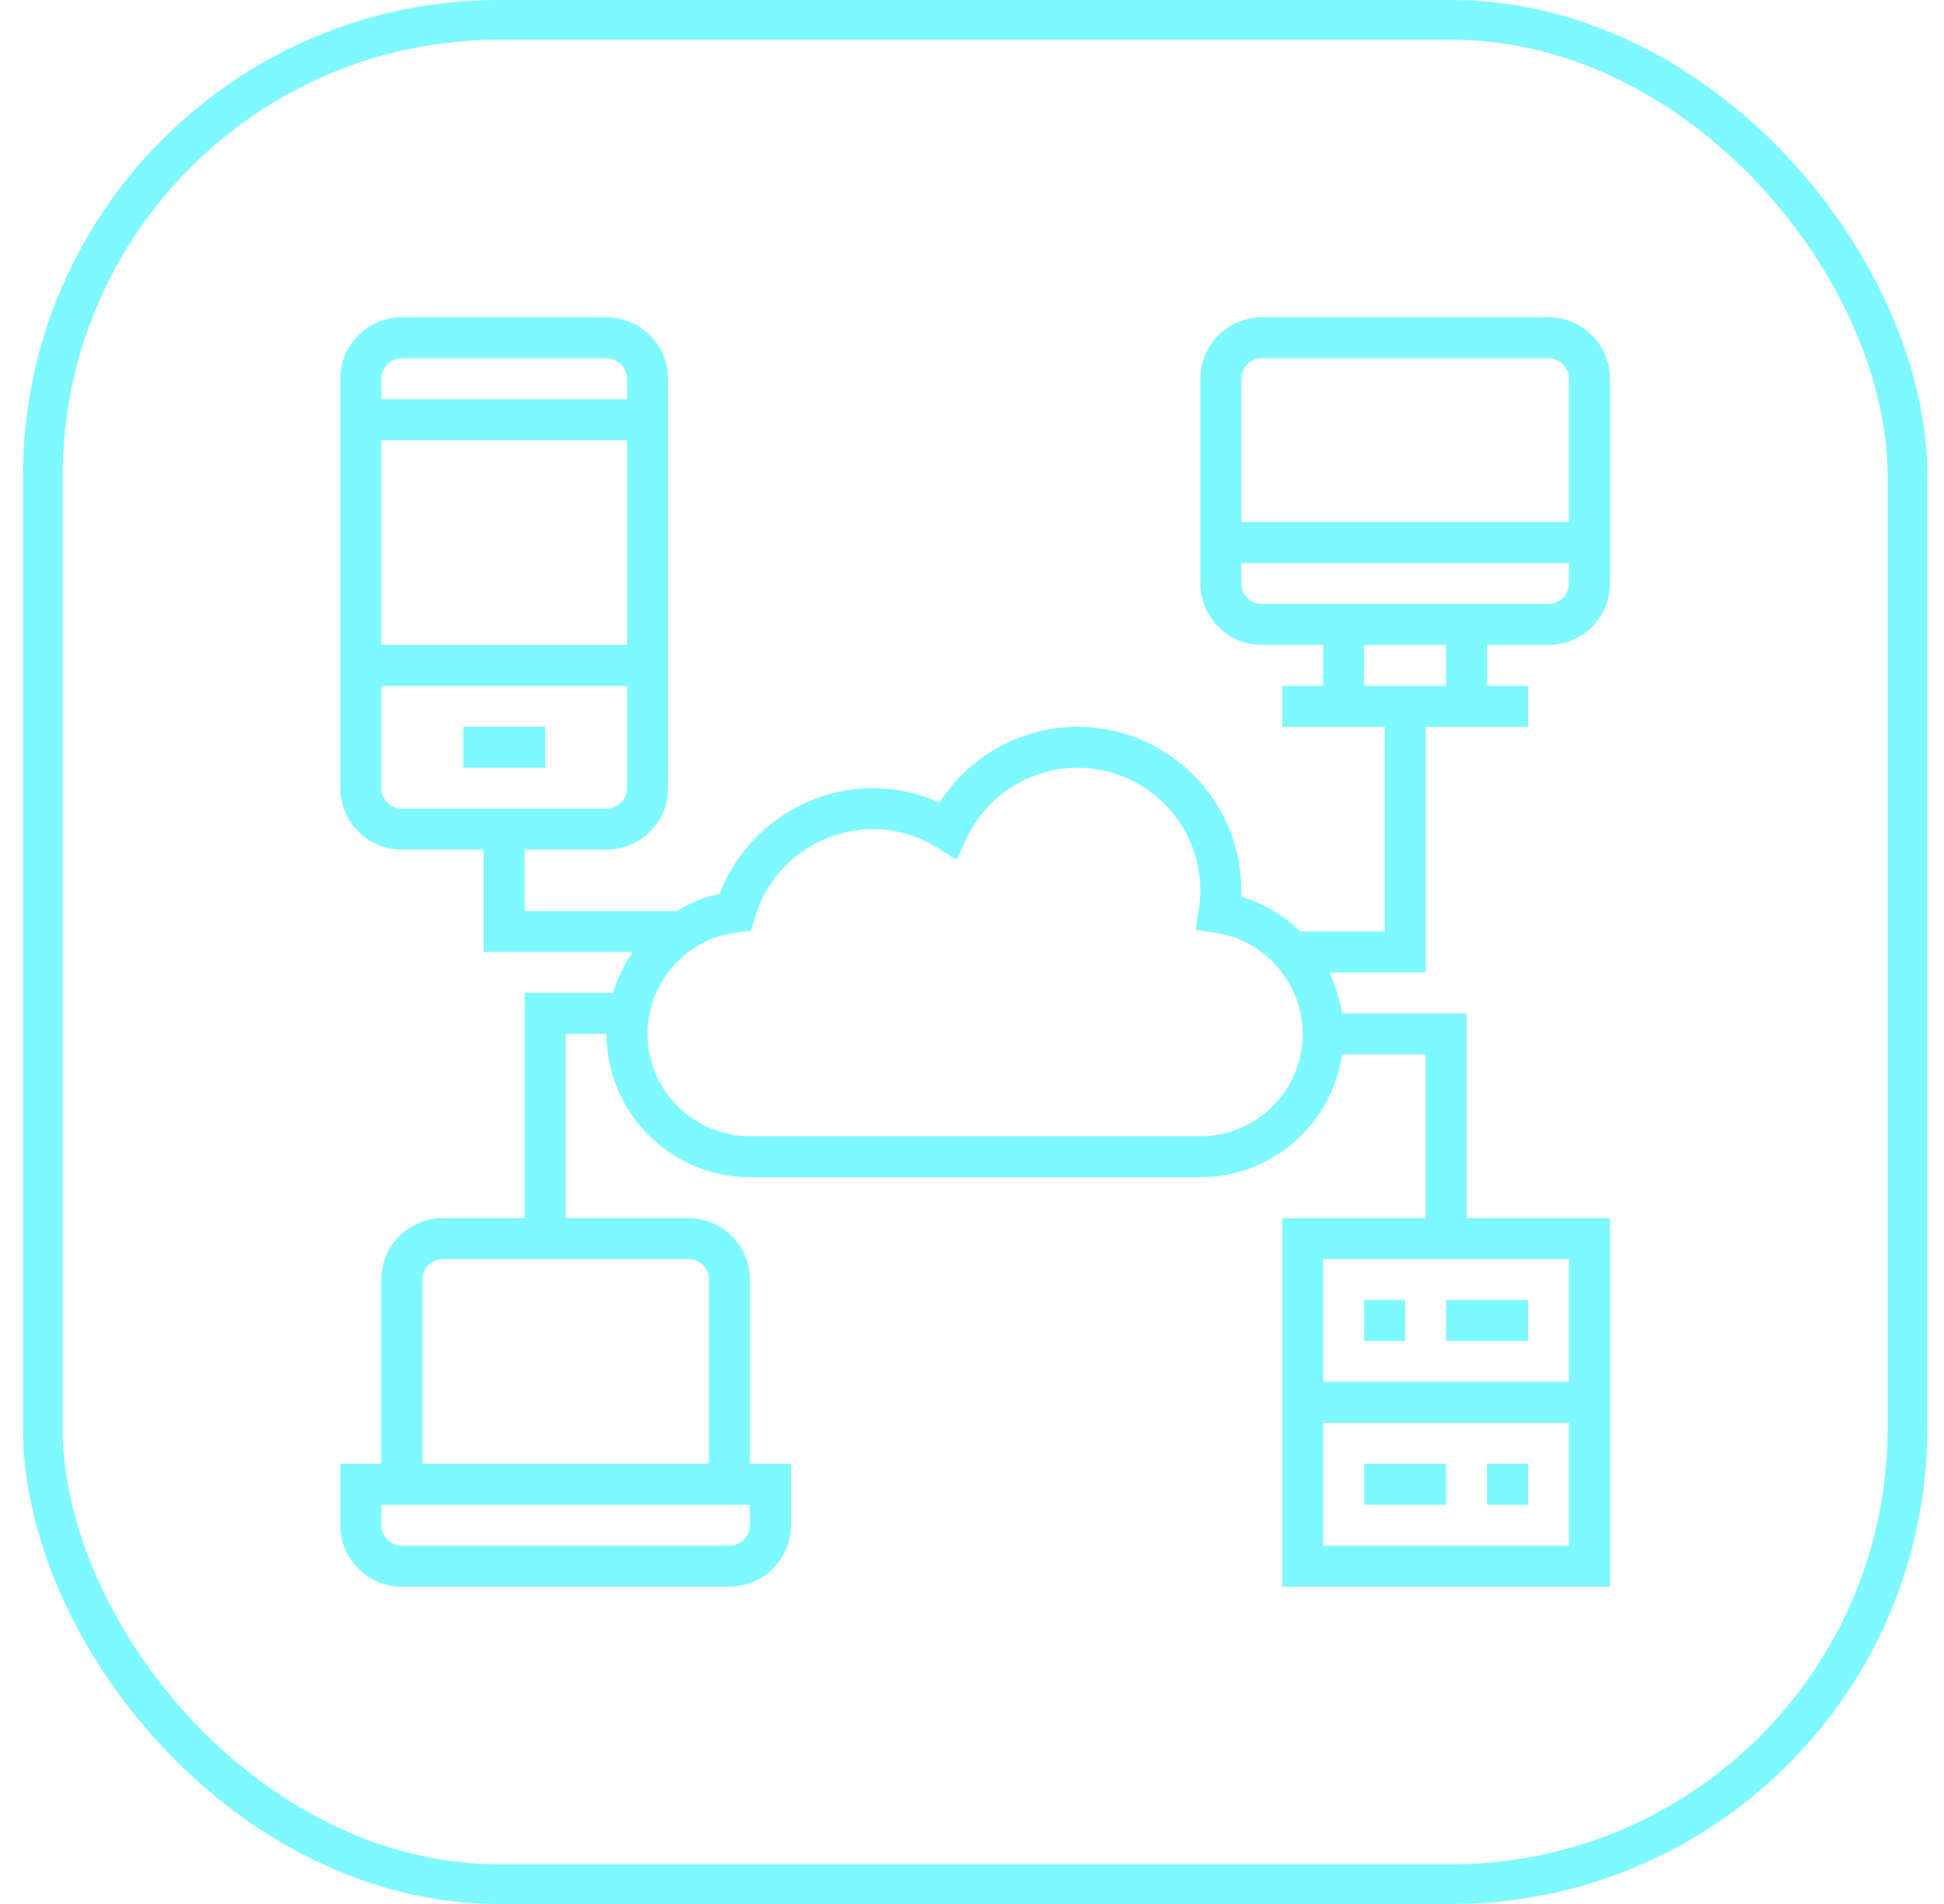
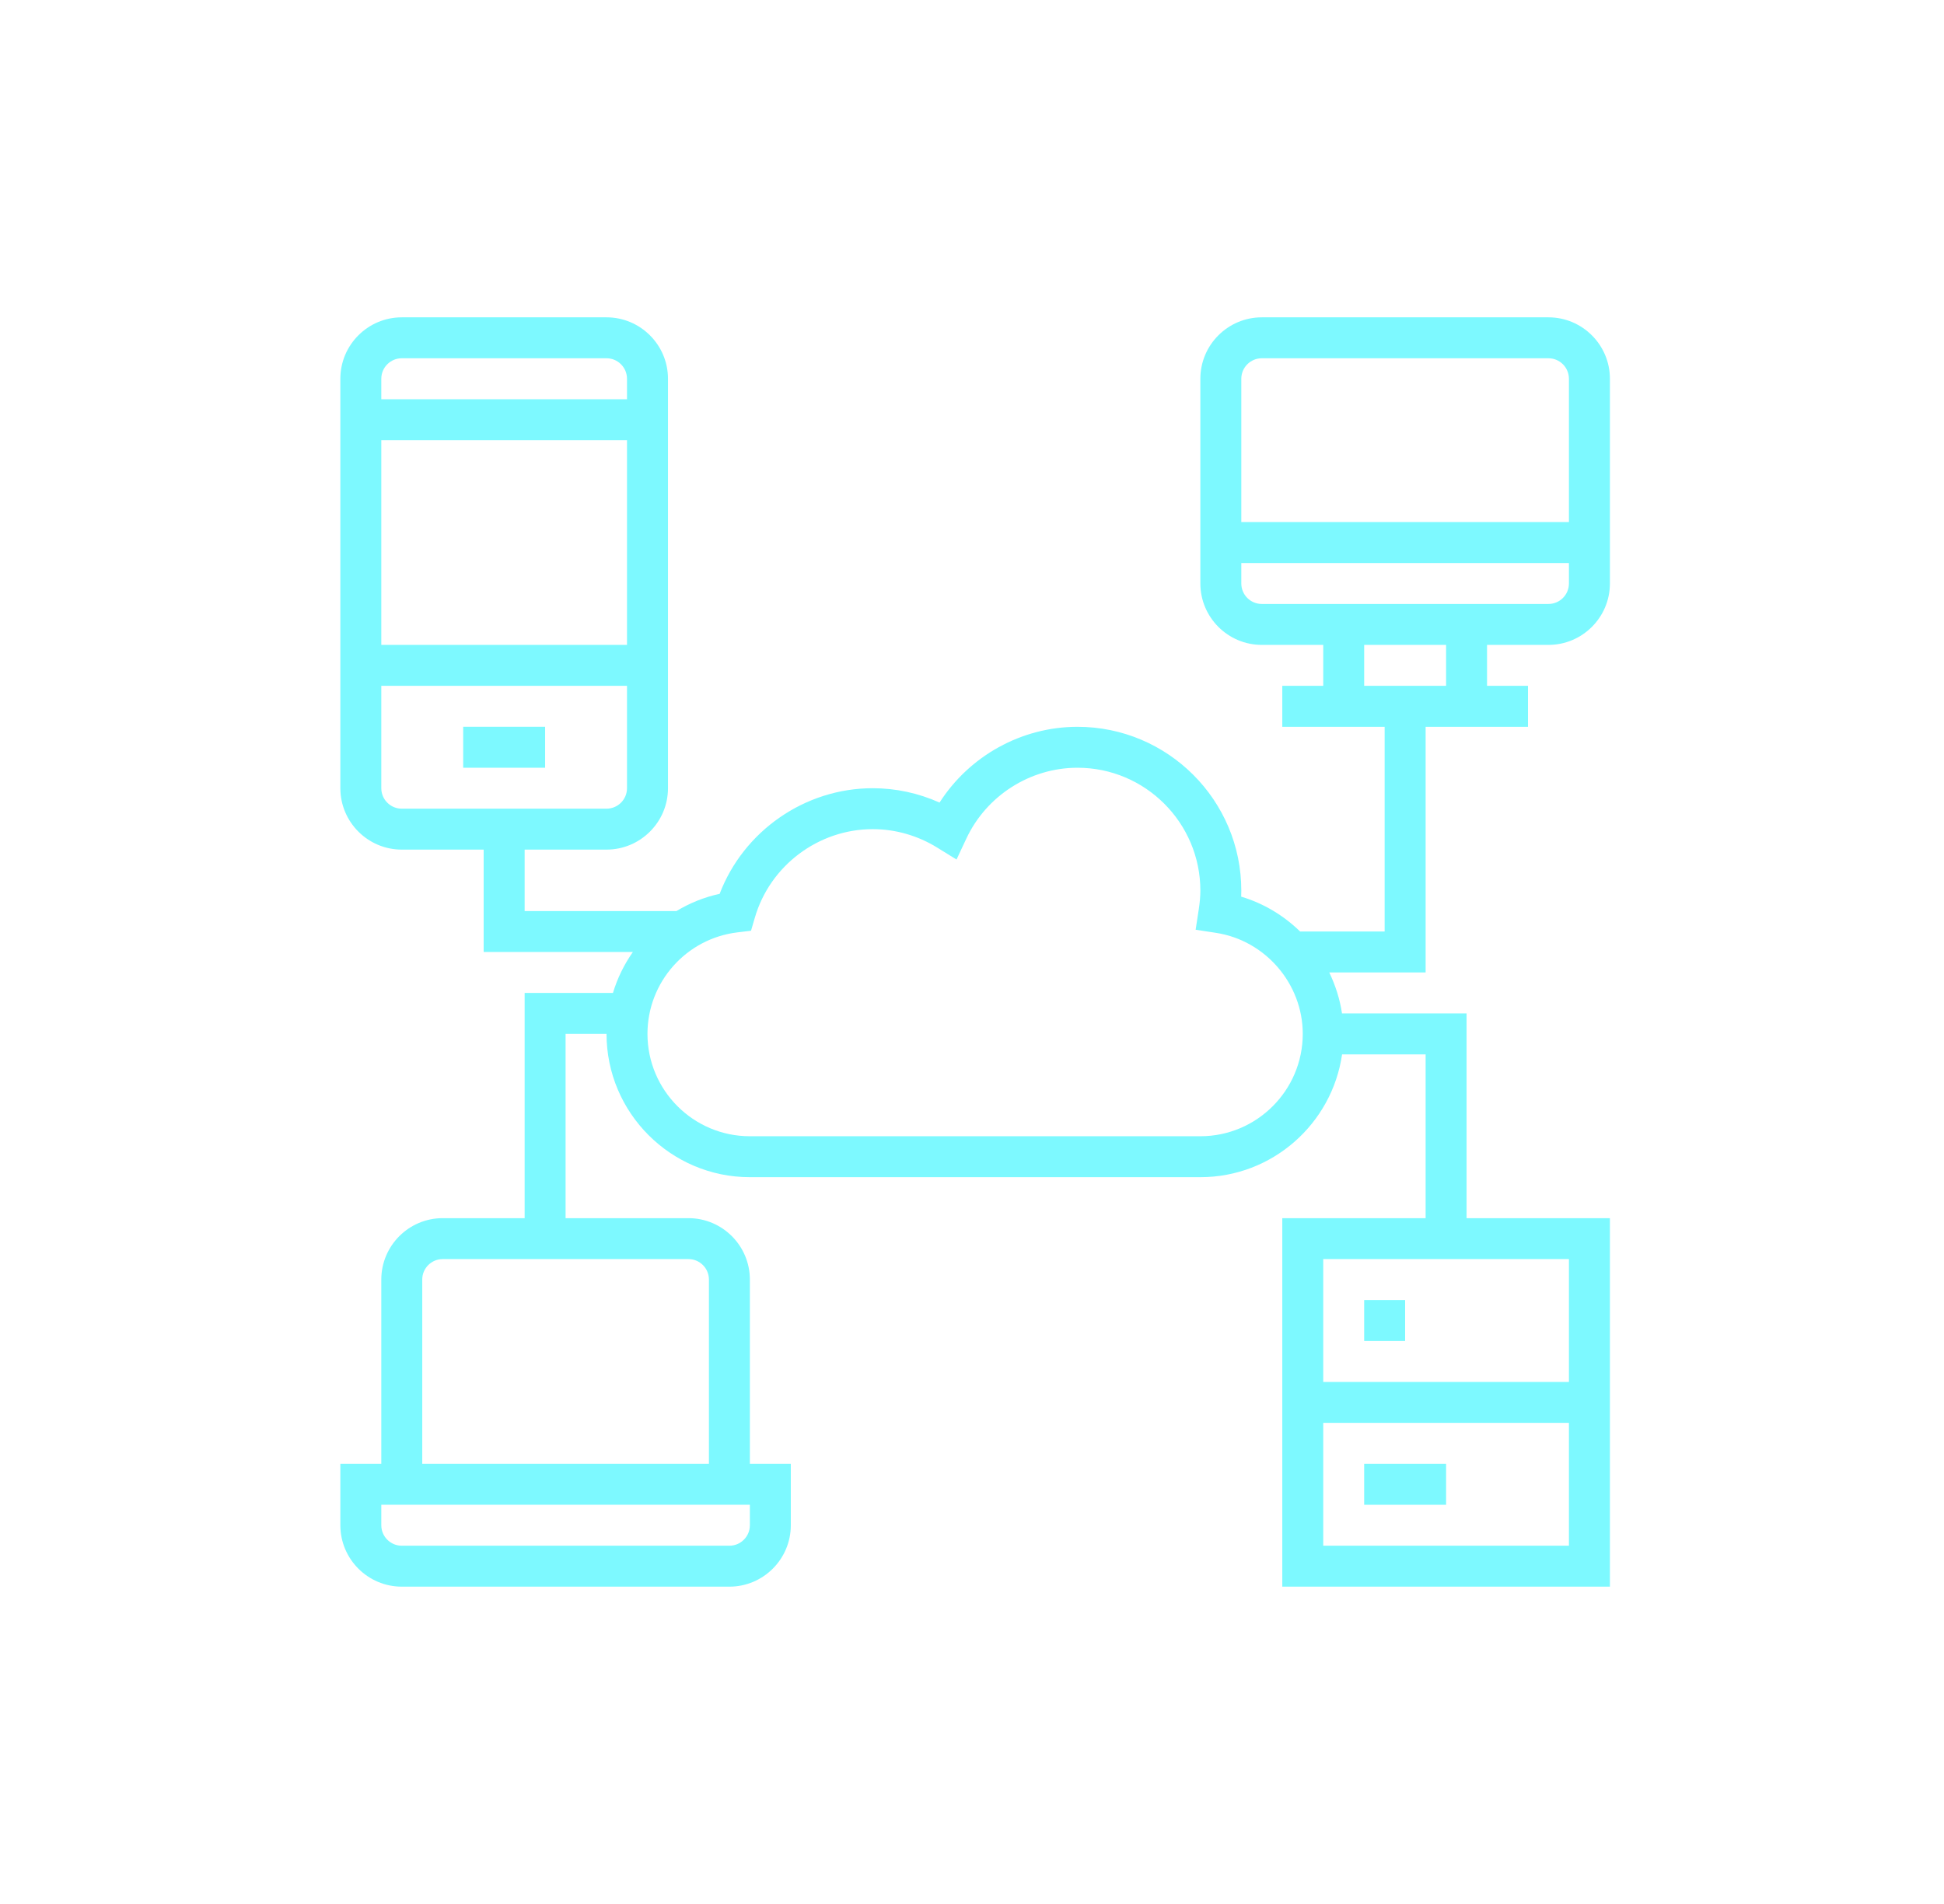
<svg xmlns="http://www.w3.org/2000/svg" width="49" height="48" viewBox="0 0 49 48" fill="none">
-   <rect x="1.079" y="0.5" width="47" height="47" rx="11.5" stroke="#7DF9FF" />
  <g clip-path="url(#clip0_160_7833)">
    <path d="M11.675 18.322H13.74V19.355H11.675V18.322Z" fill="#7DF9FF" />
    <path d="M39.03 16.258C39.884 16.258 40.579 15.563 40.579 14.71V9.548C40.579 8.695 39.884 8 39.03 8H31.804C30.951 8 30.256 8.695 30.256 9.548V14.71C30.256 15.563 30.951 16.258 31.804 16.258H33.353V17.29H32.321V18.323H34.901V23.484H32.771C32.359 23.082 31.852 22.774 31.285 22.605C31.287 22.553 31.288 22.502 31.288 22.452C31.288 20.175 29.436 18.323 27.159 18.323C25.747 18.323 24.434 19.058 23.682 20.233C23.152 19.995 22.579 19.871 21.998 19.871C20.285 19.871 18.743 20.951 18.139 22.534C17.747 22.618 17.382 22.769 17.05 22.968H13.224V21.419H15.288C16.142 21.419 16.837 20.724 16.837 19.871V9.548C16.837 8.695 16.142 8 15.288 8H10.127C9.273 8 8.579 8.695 8.579 9.548V19.871C8.579 20.724 9.273 21.419 10.127 21.419H12.191V24H15.952C15.733 24.313 15.562 24.659 15.45 25.032H13.224V30.71H11.159C10.306 30.71 9.611 31.404 9.611 32.258V36.903H8.579V38.452C8.579 39.305 9.273 40 10.127 40H18.385C19.239 40 19.933 39.305 19.933 38.452V36.903H18.901V32.258C18.901 31.404 18.206 30.71 17.353 30.71H14.256V26.064H15.288C15.288 28.056 16.91 29.677 18.901 29.677H30.256C32.072 29.677 33.576 28.328 33.828 26.581H35.934V30.71H32.321V40H40.579V30.71H36.966V25.548H33.826C33.772 25.185 33.66 24.839 33.505 24.516H35.934V18.323H38.514V17.29H37.482V16.258H39.03ZM15.804 16.258H9.611V11.097H15.804V16.258ZM10.127 9.032H15.288C15.573 9.032 15.804 9.264 15.804 9.548V10.065H9.611V9.548C9.611 9.264 9.842 9.032 10.127 9.032ZM9.611 19.871V17.29H15.804V19.871C15.804 20.156 15.573 20.387 15.288 20.387H10.127C9.842 20.387 9.611 20.156 9.611 19.871ZM18.901 38.452C18.901 38.736 18.67 38.968 18.385 38.968H10.127C9.842 38.968 9.611 38.736 9.611 38.452V37.935H18.901V38.452ZM17.869 32.258V36.903H10.643V32.258C10.643 31.973 10.874 31.742 11.159 31.742H17.353C17.638 31.742 17.869 31.973 17.869 32.258ZM33.353 38.968V35.871H39.546V38.968H33.353ZM39.546 34.839H33.353V31.742H39.546V34.839ZM30.256 28.645H18.901C17.478 28.645 16.32 27.487 16.32 26.064C16.32 24.76 17.297 23.659 18.591 23.505L18.93 23.464L19.026 23.136C19.407 21.821 20.63 20.903 21.998 20.903C22.568 20.903 23.127 21.063 23.618 21.365L24.11 21.669L24.356 21.144C24.864 20.057 25.965 19.355 27.159 19.355C28.867 19.355 30.256 20.744 30.256 22.452C30.256 22.594 30.243 22.746 30.215 22.929L30.137 23.439L30.648 23.517C31.896 23.707 32.837 24.803 32.837 26.064C32.837 27.487 31.679 28.645 30.256 28.645ZM31.804 9.032H39.03C39.315 9.032 39.546 9.264 39.546 9.548V13.161H31.288V9.548C31.288 9.264 31.52 9.032 31.804 9.032ZM31.288 14.71V14.194H39.546V14.71C39.546 14.995 39.315 15.226 39.03 15.226H31.804C31.52 15.226 31.288 14.995 31.288 14.71ZM36.45 17.29H34.385V16.258H36.45V17.29Z" fill="#7DF9FF" />
    <path d="M34.385 32.774H35.417V33.807H34.385V32.774Z" fill="#7DF9FF" />
-     <path d="M37.482 36.903H38.514V37.936H37.482V36.903Z" fill="#7DF9FF" />
-     <path d="M36.45 32.774H38.514V33.807H36.45V32.774Z" fill="#7DF9FF" />
    <path d="M34.385 36.903H36.45V37.936H34.385V36.903Z" fill="#7DF9FF" />
  </g>
  <defs>
    <clipPath id="clip0_160_7833">
      <rect width="32" height="32" fill="white" transform="translate(8.579 8)" />
    </clipPath>
  </defs>
</svg>